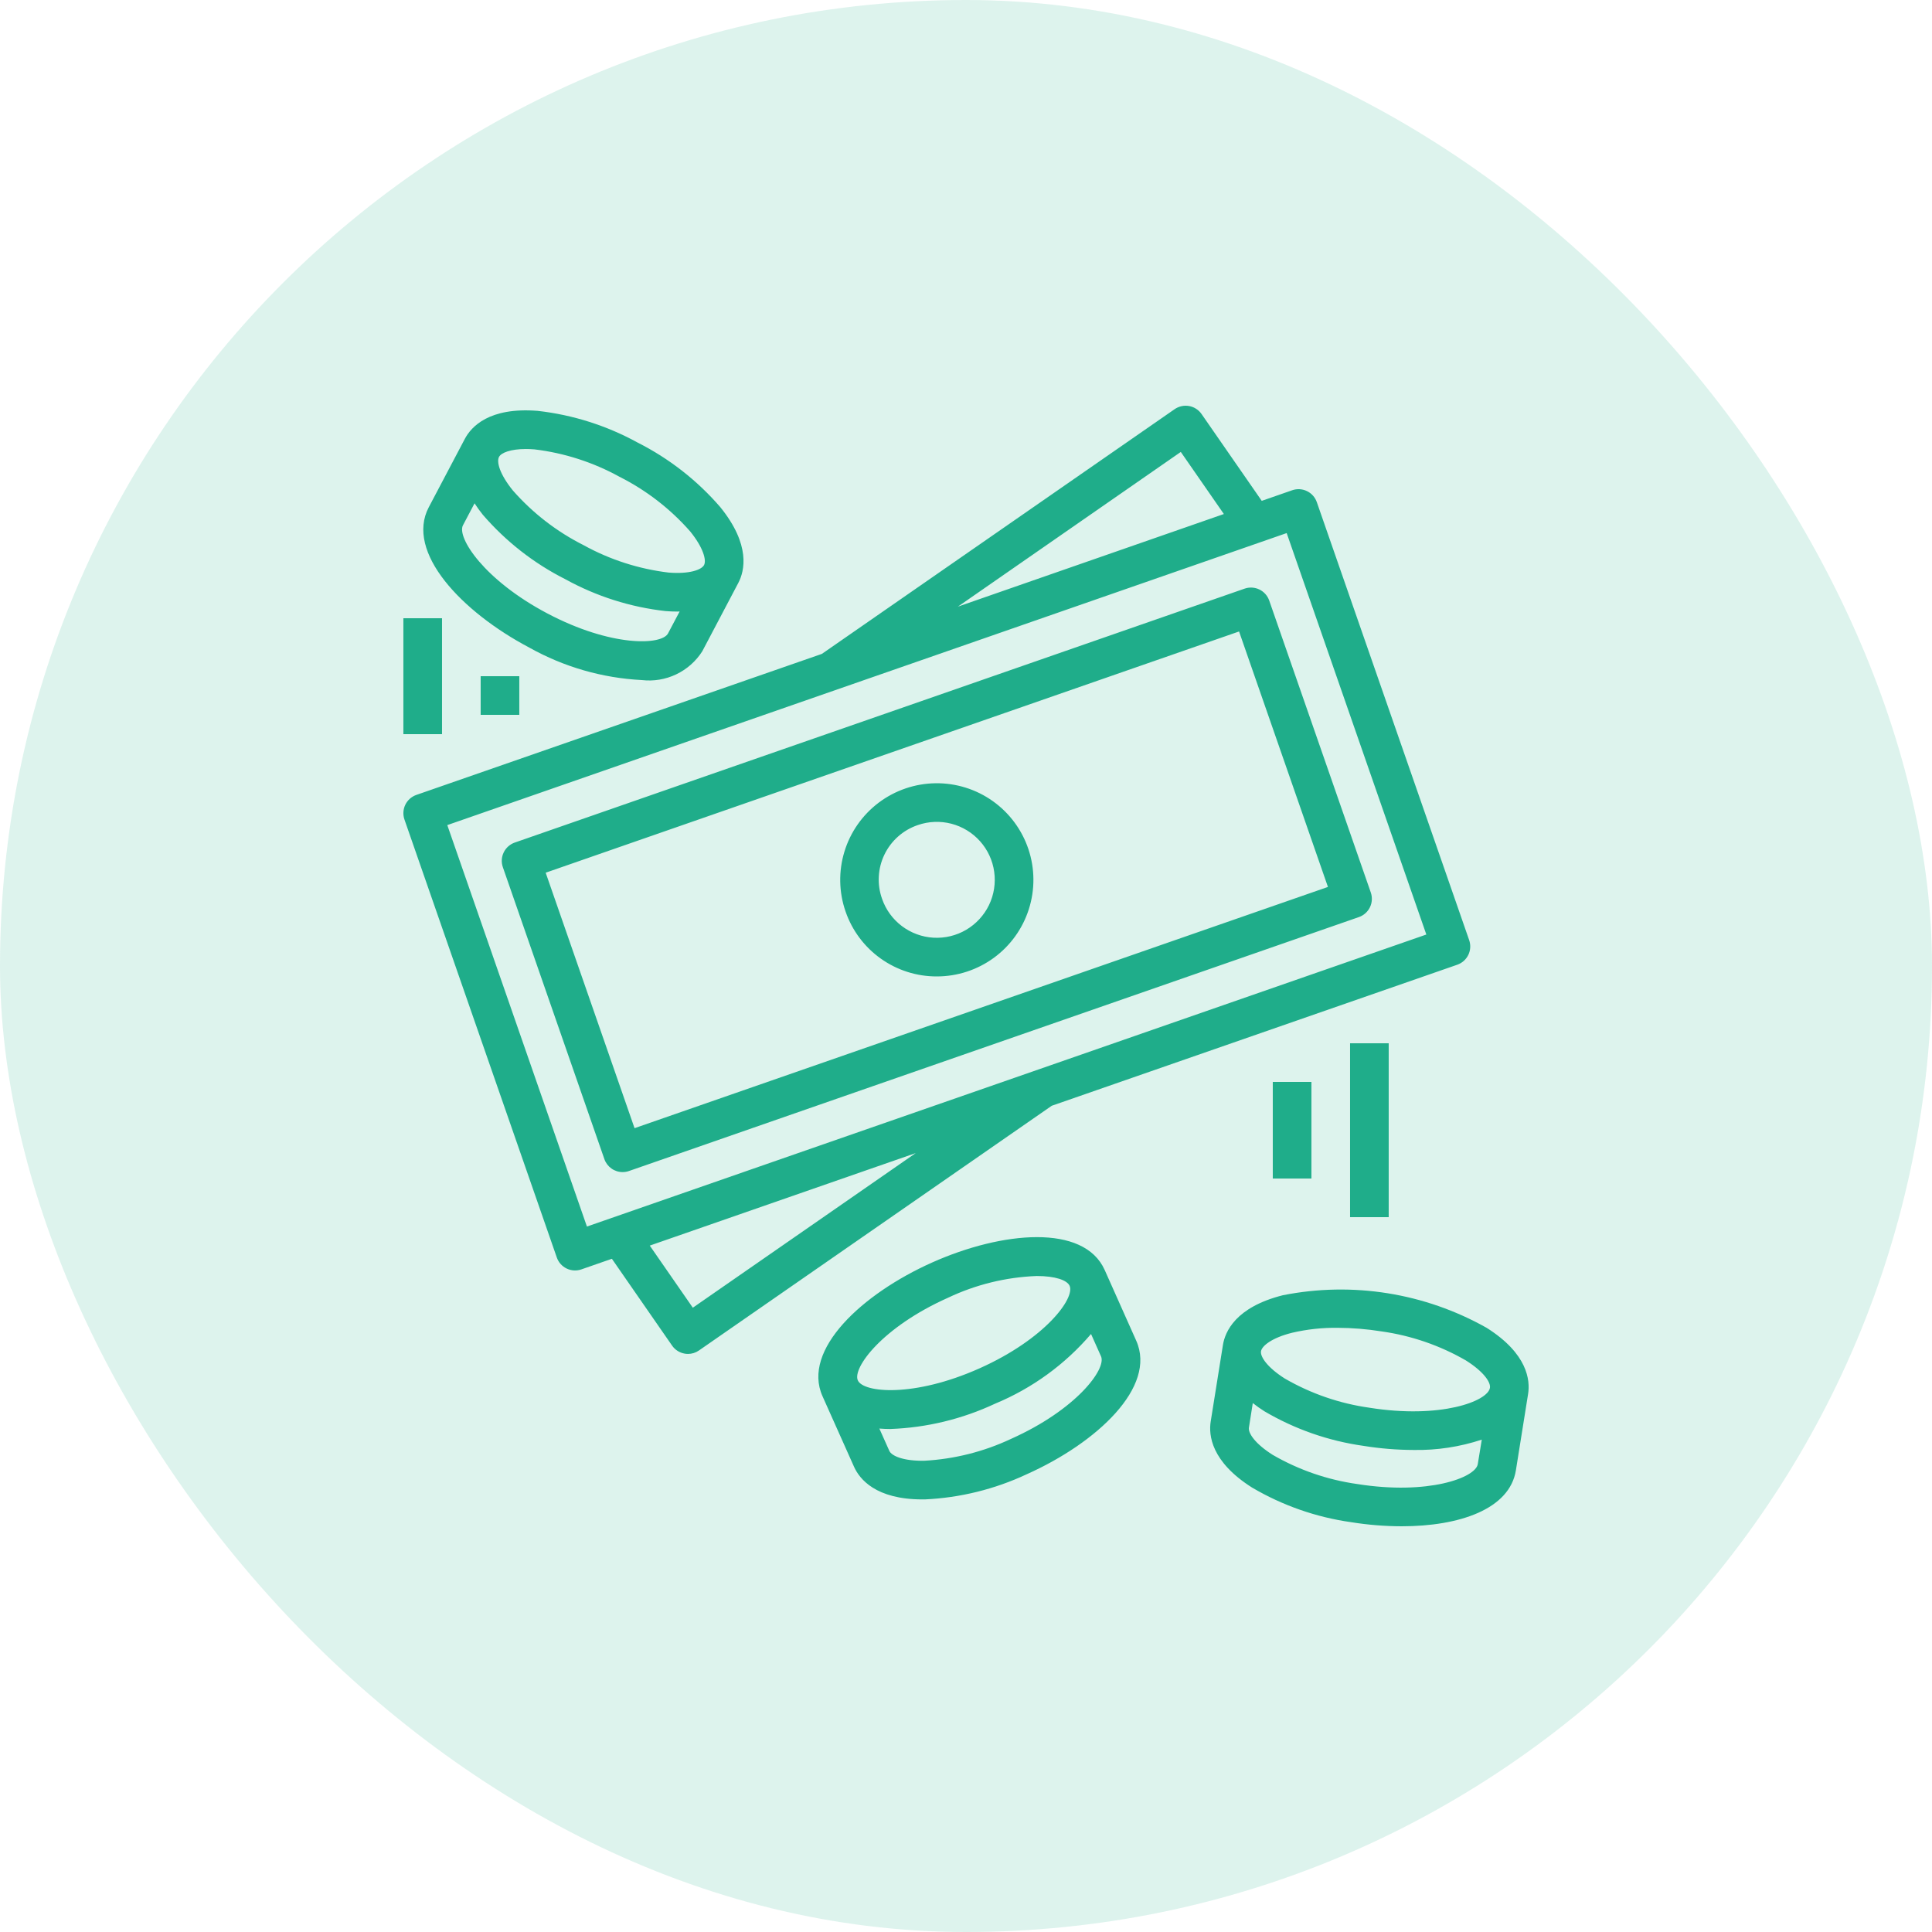
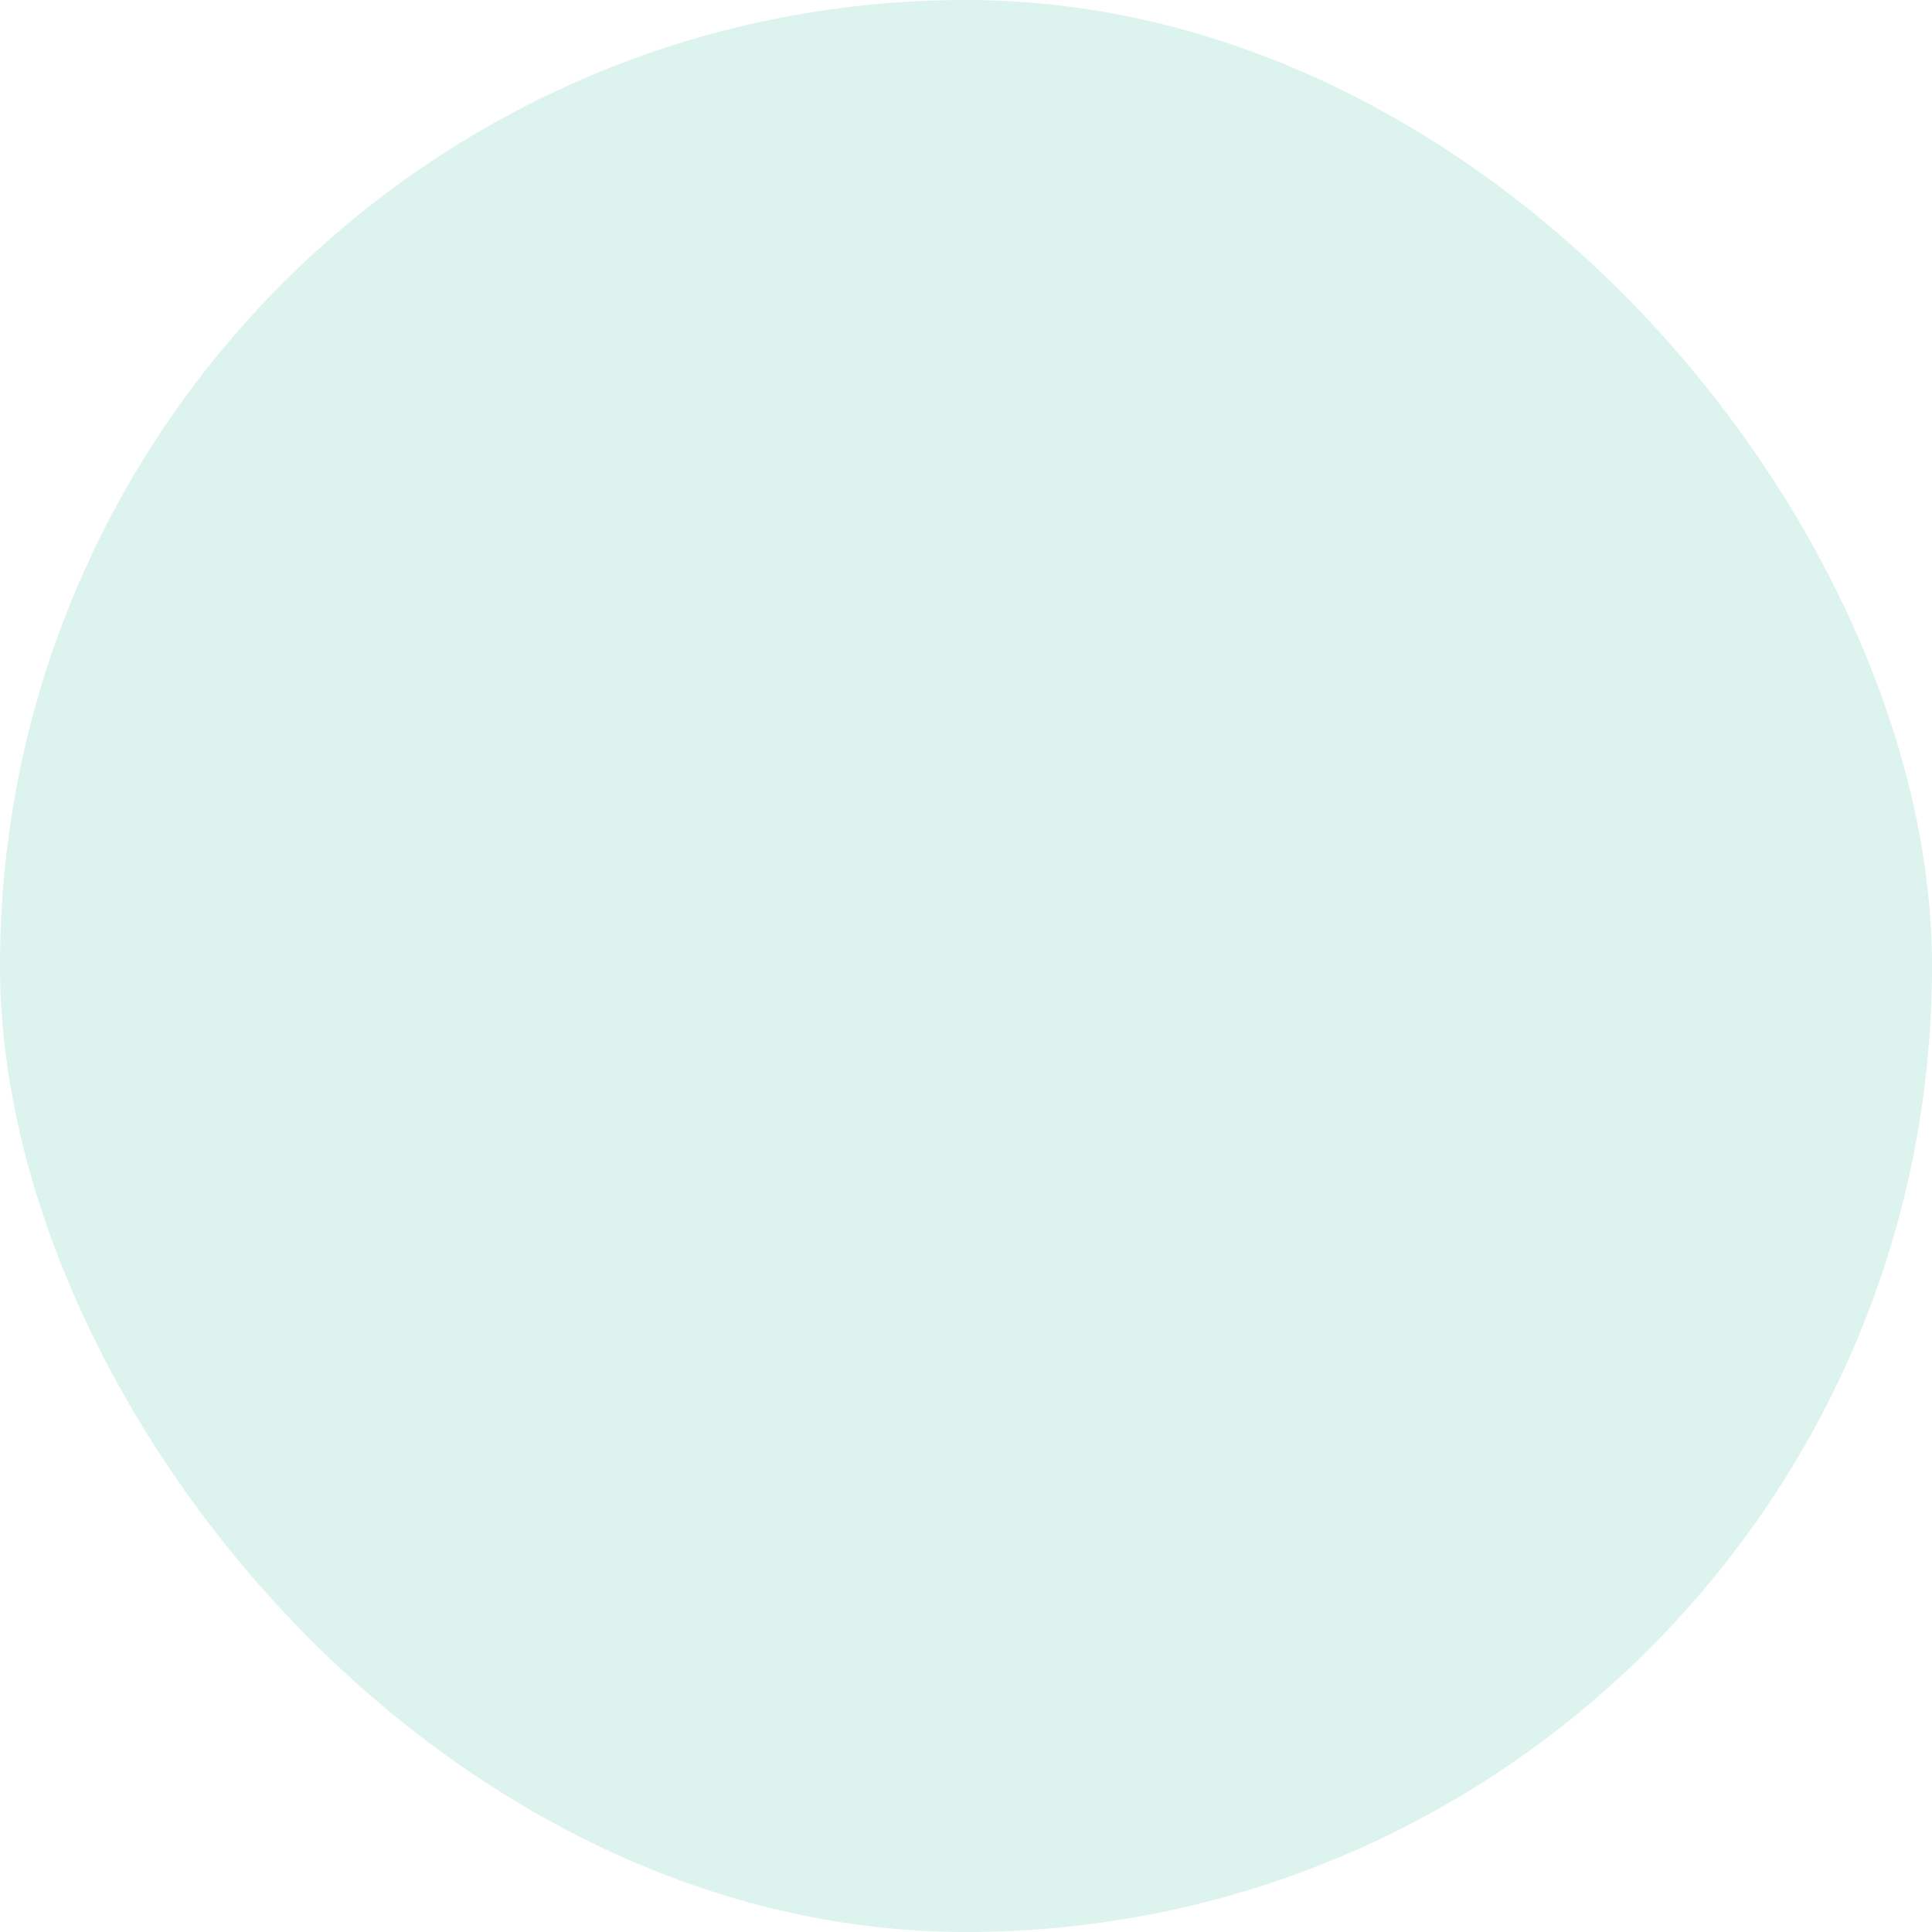
<svg xmlns="http://www.w3.org/2000/svg" width="100" height="100" viewBox="0 0 100 100" fill="none">
  <rect width="100" height="100" rx="50" fill="#1FAD8A" fill-opacity="0.15" />
-   <path fill-rule="evenodd" clip-rule="evenodd" d="M28.82 65.087L20.935 42.42C20.892 42.296 20.873 42.165 20.881 42.034C20.888 41.902 20.921 41.774 20.978 41.655C21.035 41.537 21.115 41.431 21.213 41.343C21.311 41.256 21.426 41.189 21.55 41.145L42.54 33.845L60.8 21.178C60.908 21.104 61.03 21.051 61.158 21.023C61.286 20.995 61.419 20.993 61.548 21.016C61.678 21.039 61.801 21.088 61.911 21.159C62.022 21.23 62.117 21.322 62.192 21.43L65.308 25.924L66.885 25.375C67.136 25.288 67.41 25.304 67.649 25.42C67.888 25.535 68.071 25.741 68.158 25.991L76.044 48.661C76.131 48.912 76.115 49.187 76 49.425C75.884 49.664 75.679 49.847 75.428 49.934L54.438 57.234L36.178 69.9C36.011 70.017 35.812 70.079 35.608 70.079C35.548 70.079 35.489 70.073 35.43 70.062C35.169 70.015 34.938 69.866 34.787 69.648L31.671 65.154L30.093 65.703C29.843 65.79 29.568 65.775 29.329 65.659C29.09 65.543 28.907 65.338 28.82 65.087ZM33.632 64.472L35.86 67.687L47.399 59.683L33.632 64.472ZM63.347 26.606L61.118 23.392L49.579 31.4L63.347 26.606ZM73.827 48.371L66.598 27.592L23.152 42.707L30.379 63.486L73.827 48.371ZM33.22 35.2C31.179 35.096 29.189 34.522 27.405 33.524C23.889 31.67 20.969 28.579 22.193 26.255L24.059 22.717C24.39 22.088 25.319 21.066 27.827 21.266C29.642 21.47 31.4 22.027 33.001 22.906C34.632 23.73 36.087 24.865 37.281 26.247C38.863 28.201 38.544 29.547 38.213 30.175L36.348 33.714C36.018 34.23 35.55 34.643 34.997 34.906C34.444 35.169 33.828 35.271 33.22 35.2ZM27.219 23.241C26.415 23.241 25.94 23.438 25.829 23.649C25.693 23.906 25.862 24.543 26.545 25.386C27.572 26.556 28.815 27.517 30.205 28.217C31.567 28.969 33.061 29.45 34.605 29.636C35.679 29.723 36.311 29.495 36.442 29.246C36.573 28.997 36.405 28.348 35.726 27.509C34.7 26.34 33.457 25.379 32.067 24.679C30.705 23.928 29.211 23.446 27.667 23.26C27.507 23.247 27.358 23.241 27.219 23.241ZM24.563 26.051L23.963 27.188C23.634 27.812 25.046 30.019 28.338 31.755C31.63 33.491 34.25 33.408 34.578 32.784L35.178 31.649C35.139 31.655 35.107 31.655 35.067 31.655C34.872 31.655 34.665 31.647 34.446 31.629C32.63 31.426 30.872 30.867 29.272 29.986C27.64 29.164 26.186 28.029 24.992 26.645C24.839 26.455 24.696 26.257 24.563 26.051ZM63.297 69.626C63.406 68.925 63.958 67.657 66.397 67.042C70.003 66.324 73.747 66.923 76.95 68.729C79.076 70.071 79.206 71.45 79.094 72.15L78.463 76.1C78.142 78.115 75.537 79 72.55 79C71.674 78.998 70.8 78.927 69.935 78.788C68.125 78.533 66.383 77.924 64.808 76.997C62.683 75.654 62.554 74.276 62.666 73.576L63.297 69.626ZM70.248 76.813C73.923 77.398 76.378 76.484 76.489 75.784L76.697 74.515C75.565 74.889 74.379 75.07 73.187 75.05C72.31 75.048 71.435 74.977 70.57 74.837C68.76 74.582 67.019 73.974 65.444 73.047C65.237 72.916 65.036 72.774 64.844 72.622L64.644 73.892C64.598 74.178 64.962 74.727 65.879 75.306C67.225 76.084 68.709 76.596 70.248 76.813ZM70.879 72.863C74.554 73.451 77.008 72.533 77.119 71.833C77.165 71.547 76.8 71 75.879 70.419C74.533 69.641 73.049 69.13 71.51 68.913C70.754 68.792 69.99 68.73 69.224 68.727C68.437 68.718 67.651 68.803 66.885 68.982C65.833 69.242 65.313 69.665 65.269 69.942C65.225 70.219 65.593 70.78 66.506 71.356C67.853 72.135 69.338 72.647 70.879 72.863ZM57.179 65.736C56.107 63.336 51.872 63.727 48.244 65.348C44.616 66.969 41.5 69.866 42.571 72.263L44.203 75.916C44.487 76.553 45.324 77.609 47.739 77.609H47.867C49.693 77.525 51.483 77.084 53.138 76.309C56.768 74.688 59.882 71.792 58.811 69.394L57.179 65.736ZM44.401 71.448C44.113 70.804 45.665 68.692 49.063 67.174C50.504 66.489 52.069 66.105 53.663 66.046C54.615 66.046 55.229 66.259 55.363 66.552C55.65 67.196 54.098 69.307 50.701 70.825C47.304 72.343 44.689 72.091 44.401 71.448ZM52.327 74.478C50.918 75.14 49.395 75.523 47.84 75.608C46.754 75.627 46.148 75.356 46.033 75.1L45.515 73.942C45.7 73.957 45.89 73.965 46.084 73.965C47.963 73.897 49.808 73.45 51.51 72.652C53.425 71.858 55.125 70.623 56.472 69.047L56.989 70.205C57.279 70.849 55.724 72.96 52.327 74.478ZM32.229 60.667C32.341 60.667 32.452 60.648 32.557 60.611L70.336 47.468C70.587 47.381 70.792 47.198 70.908 46.959C71.023 46.721 71.039 46.446 70.952 46.195L65.694 31.083C65.607 30.833 65.424 30.628 65.185 30.512C64.946 30.397 64.671 30.381 64.421 30.468L26.643 43.611C26.393 43.699 26.187 43.882 26.072 44.12C25.956 44.359 25.94 44.634 26.027 44.884L31.284 60C31.353 60.196 31.481 60.365 31.651 60.484C31.82 60.604 32.022 60.668 32.229 60.667ZM64.134 32.685L68.734 45.908L32.844 58.394L28.244 45.171L64.134 32.685ZM51.442 49.576C50.586 50.202 49.554 50.539 48.494 50.54C47.454 50.544 46.439 50.221 45.592 49.619C44.744 49.017 44.106 48.165 43.767 47.182C43.418 46.181 43.398 45.095 43.707 44.081C44.016 43.067 44.64 42.178 45.488 41.541C46.336 40.905 47.364 40.555 48.424 40.541C49.484 40.527 50.521 40.85 51.385 41.464C52.249 42.078 52.896 42.951 53.232 43.956C53.568 44.962 53.575 46.048 53.253 47.058C52.932 48.068 52.297 48.95 51.442 49.576ZM49.244 42.636C48.67 42.487 48.064 42.511 47.504 42.706C47.13 42.833 46.785 43.033 46.489 43.294C46.193 43.556 45.952 43.873 45.78 44.229C45.608 44.584 45.508 44.97 45.487 45.365C45.465 45.759 45.523 46.154 45.656 46.525C45.85 47.086 46.207 47.576 46.681 47.934C47.154 48.291 47.723 48.501 48.315 48.535C48.908 48.569 49.497 48.427 50.008 48.127C50.52 47.826 50.931 47.381 51.19 46.847C51.448 46.312 51.542 45.714 51.46 45.126C51.379 44.538 51.124 43.988 50.73 43.545C50.335 43.102 49.818 42.786 49.244 42.636ZM67.879 56H65.879V61H67.879V56ZM69.879 54H71.879V63H69.879V54ZM22.879 32H20.879V38H22.879V32ZM24.879 35H26.879V37H24.879V35Z" fill="#1FAD8A" />
</svg>